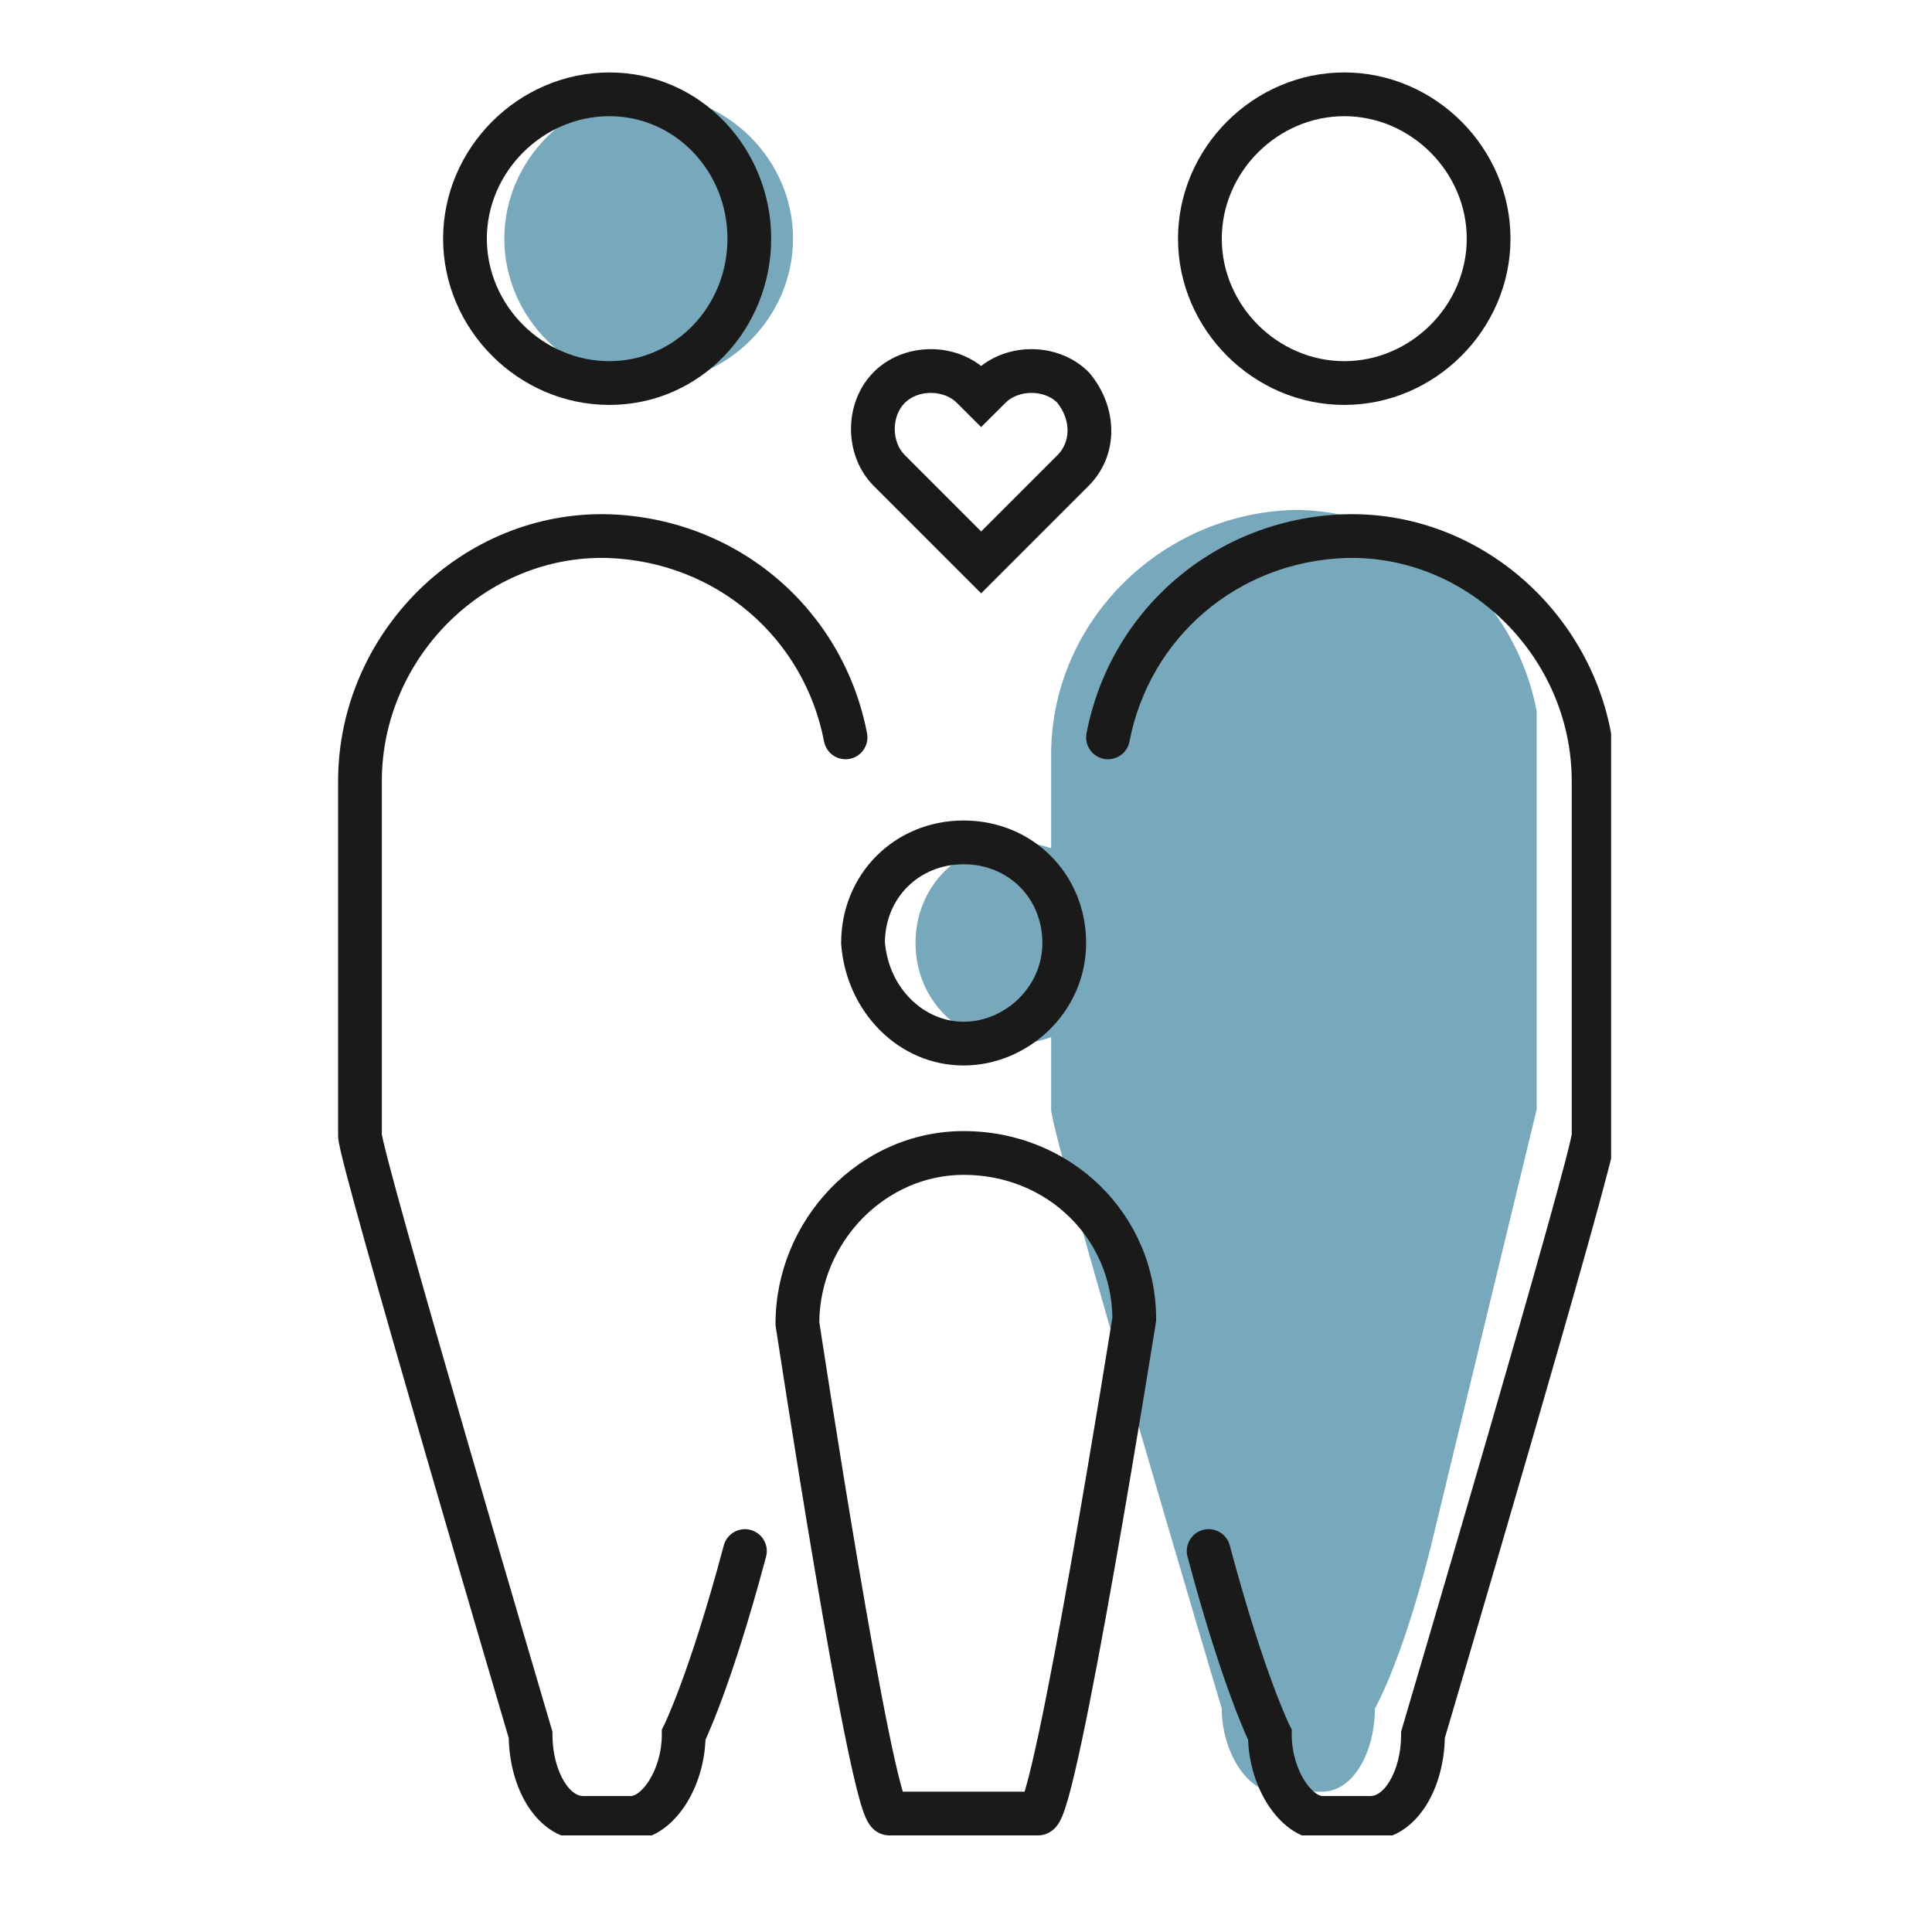
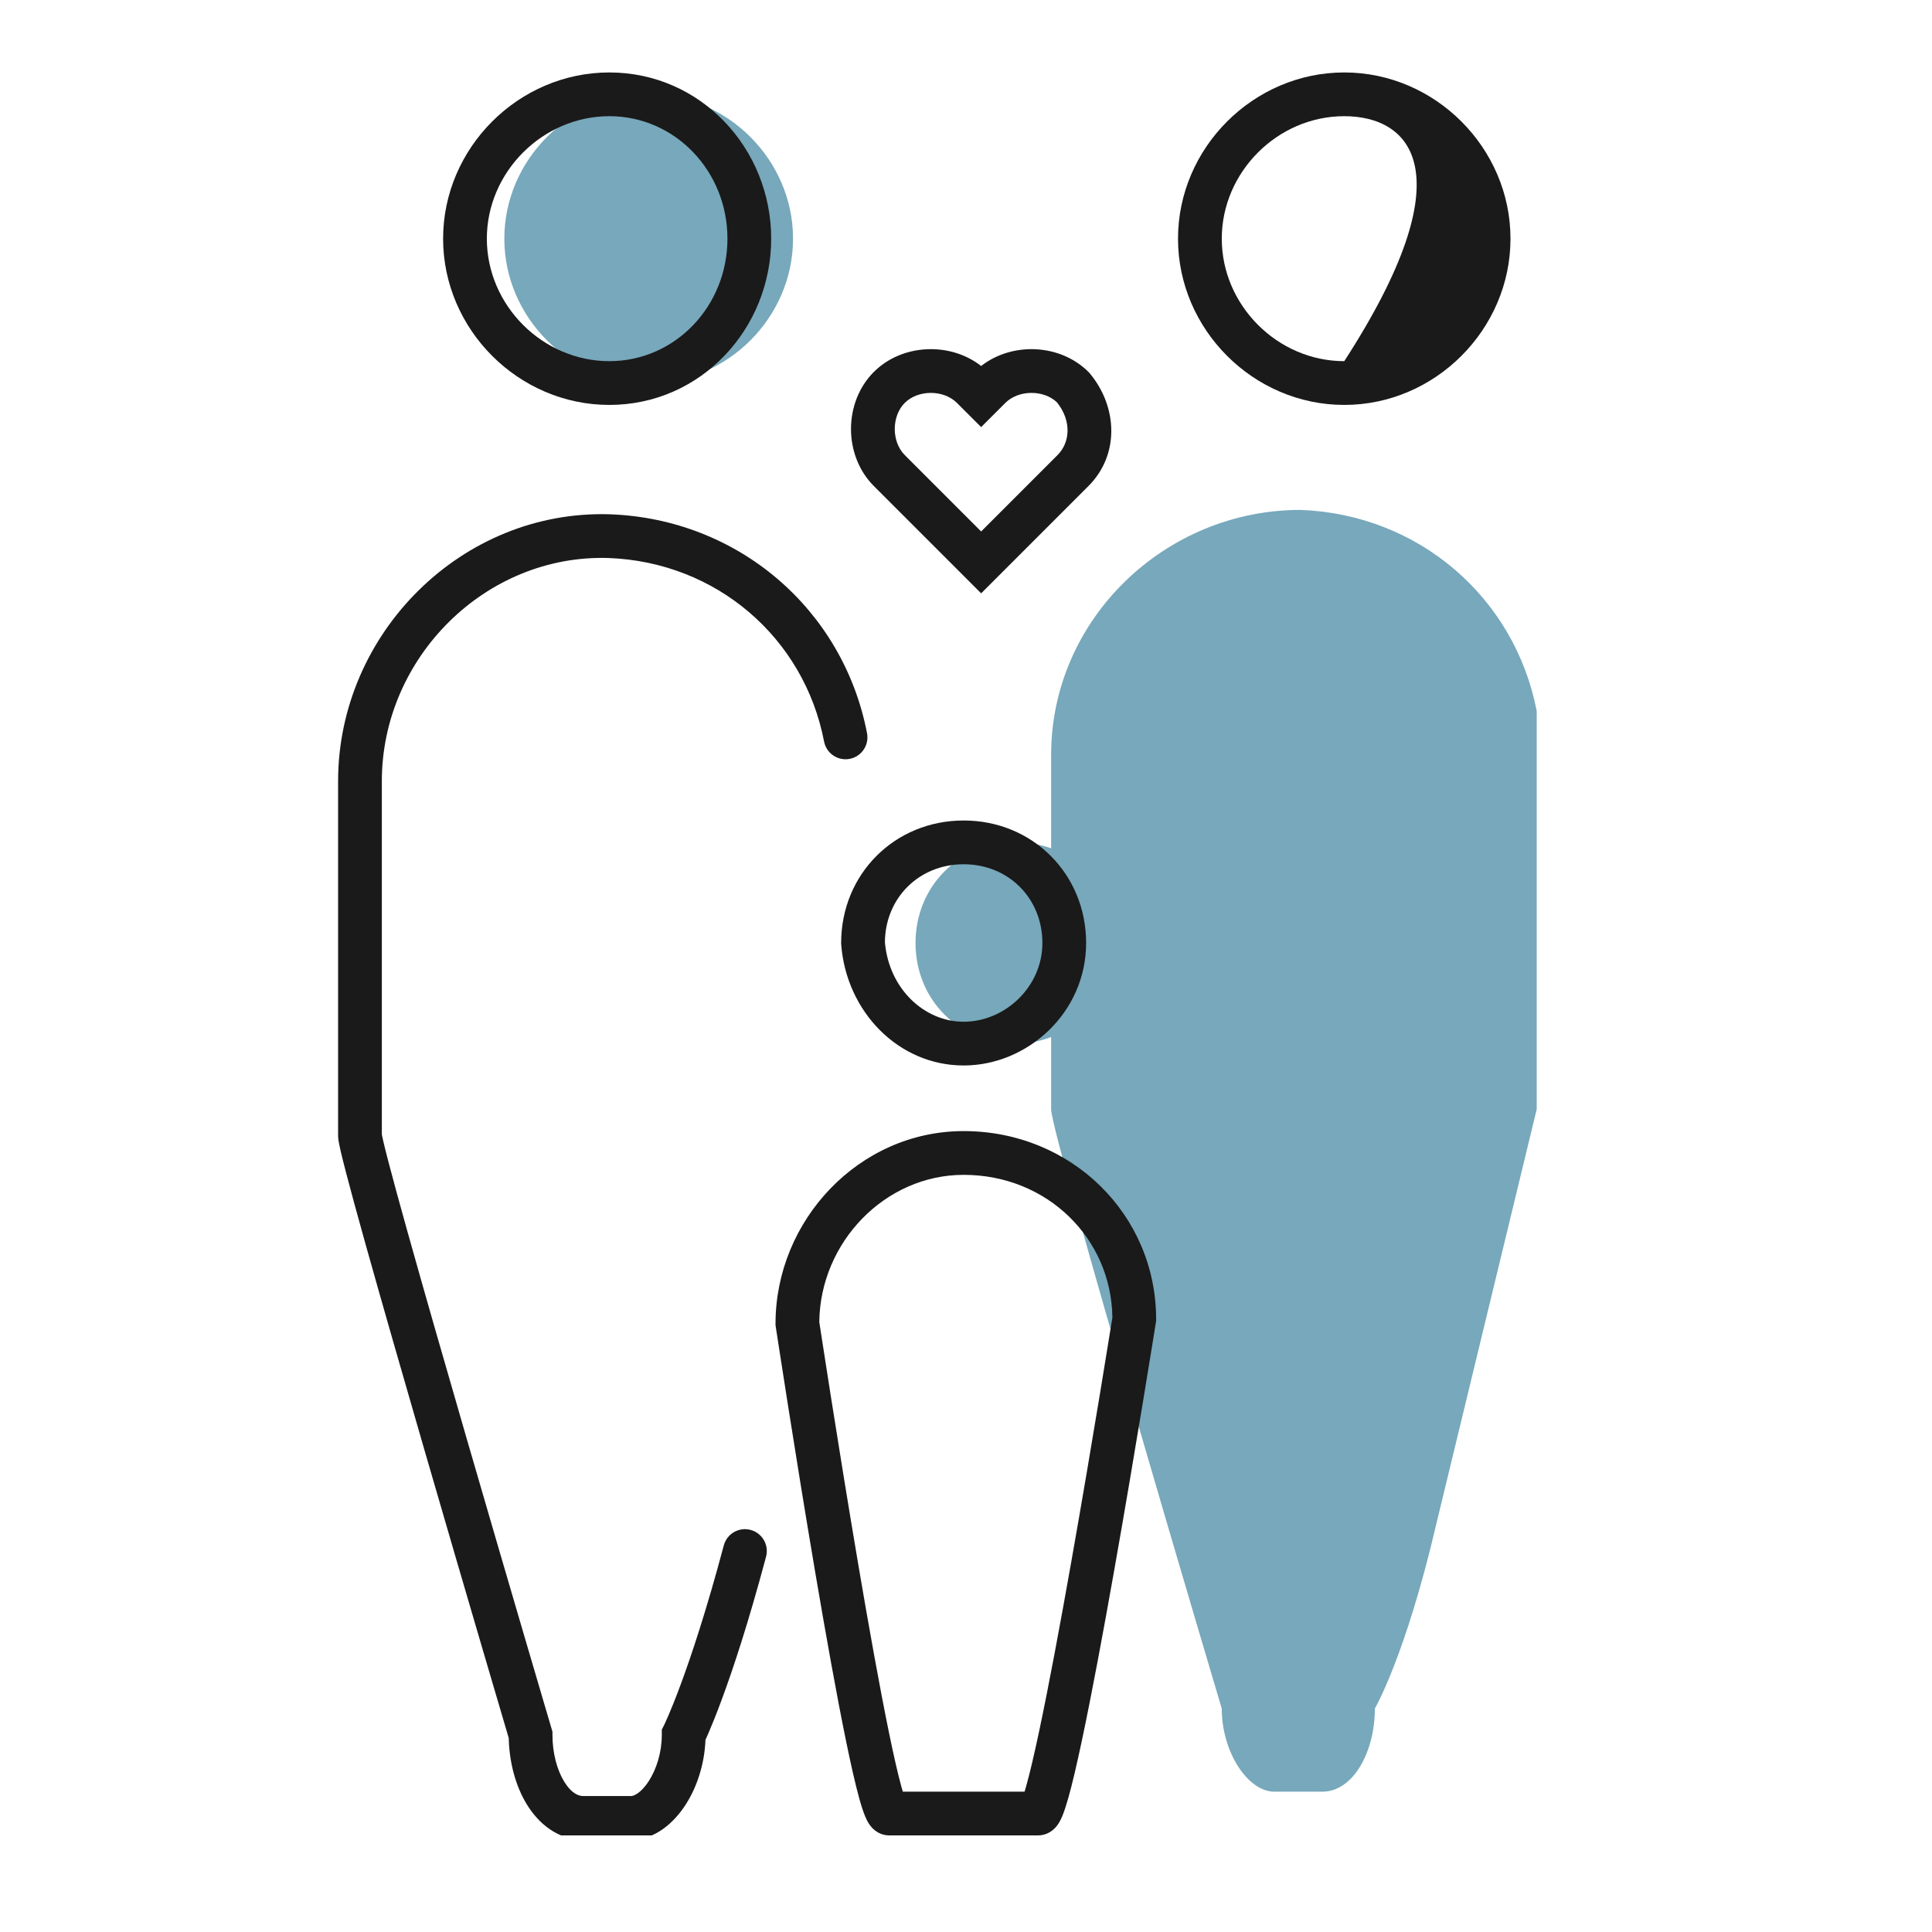
<svg xmlns="http://www.w3.org/2000/svg" width="80" height="80" viewBox="0 0 80 80" fill="none">
  <rect width="80" height="80" fill="white" />
  <g clip-path="url(#clip0)">
    <path d="M26.86 15.861C30.121 15.861 32.838 13.144 32.838 9.883C32.838 6.623 30.121 3.906 26.86 3.906C23.6 3.906 20.883 6.623 20.883 9.883C20.883 13.144 23.6 15.861 26.86 15.861Z" fill="#77A8BB" />
-     <path fill-rule="evenodd" clip-rule="evenodd" d="M48.779 9.883C48.779 6.123 51.902 3 55.663 3C59.423 3 62.546 6.123 62.546 9.883C62.546 13.644 59.423 16.767 55.663 16.767C51.902 16.767 48.779 13.644 48.779 9.883ZM55.663 4.811C52.902 4.811 50.591 7.123 50.591 9.883C50.591 12.644 52.902 14.955 55.663 14.955C58.423 14.955 60.735 12.644 60.735 9.883C60.735 7.123 58.423 4.811 55.663 4.811Z" fill="#1A1A1A" />
+     <path fill-rule="evenodd" clip-rule="evenodd" d="M48.779 9.883C48.779 6.123 51.902 3 55.663 3C59.423 3 62.546 6.123 62.546 9.883C62.546 13.644 59.423 16.767 55.663 16.767C51.902 16.767 48.779 13.644 48.779 9.883ZM55.663 4.811C52.902 4.811 50.591 7.123 50.591 9.883C50.591 12.644 52.902 14.955 55.663 14.955C60.735 7.123 58.423 4.811 55.663 4.811Z" fill="#1A1A1A" />
    <path d="M59.466 63.139C58.198 68.573 56.93 70.747 56.93 70.747C56.93 72.558 56.024 74.189 54.756 74.189H52.764C51.677 74.189 50.59 72.558 50.59 70.747C50.59 70.747 43.525 47.017 43.525 45.931V31.258C43.525 25.643 48.235 21.114 53.85 21.114C58.741 21.295 62.726 24.737 63.632 29.447V45.931L59.466 63.139Z" fill="#77A8BB" />
-     <path fill-rule="evenodd" clip-rule="evenodd" d="M65.082 32.345C65.082 27.224 60.779 22.943 55.694 23.106C51.223 23.273 47.595 26.412 46.77 30.704C46.675 31.196 46.201 31.517 45.709 31.423C45.218 31.328 44.897 30.854 44.991 30.362C45.977 25.236 50.319 21.492 55.629 21.296L55.633 21.296C61.777 21.097 66.893 26.235 66.893 32.345V47.017C66.893 47.14 66.87 47.269 66.857 47.334C66.841 47.423 66.818 47.53 66.79 47.648C66.736 47.886 66.657 48.199 66.56 48.572C66.365 49.32 66.087 50.335 65.756 51.521C65.092 53.894 64.208 56.971 63.325 60.017C62.441 63.064 61.558 66.082 60.895 68.339C60.564 69.467 60.288 70.405 60.095 71.06L59.827 71.969C59.806 72.966 59.549 73.941 59.086 74.704C58.606 75.493 57.814 76.181 56.749 76.181H54.756C53.76 76.181 52.977 75.465 52.5 74.724C52.03 73.993 51.72 73.044 51.681 72.044C51.648 71.973 51.607 71.881 51.559 71.768C51.428 71.464 51.241 71.008 51.009 70.382C50.545 69.131 49.903 67.201 49.172 64.459C49.043 63.976 49.33 63.479 49.813 63.35C50.297 63.222 50.793 63.509 50.922 63.992C51.64 66.684 52.265 68.559 52.708 69.753C52.929 70.35 53.104 70.777 53.222 71.05C53.281 71.187 53.326 71.286 53.355 71.348C53.369 71.379 53.38 71.401 53.386 71.415L53.393 71.428L53.394 71.43L53.488 71.62V71.834C53.488 72.568 53.712 73.258 54.024 73.744C54.362 74.27 54.666 74.37 54.756 74.37H56.749C56.952 74.37 57.246 74.242 57.537 73.764C57.823 73.293 58.017 72.601 58.017 71.834V71.703L58.054 71.577L58.923 71.834C58.054 71.577 58.054 71.577 58.054 71.577L58.357 70.548C58.55 69.893 58.826 68.956 59.157 67.828C59.82 65.573 60.702 62.557 61.585 59.513C62.468 56.468 63.35 53.398 64.011 51.033C64.342 49.85 64.616 48.848 64.807 48.115C64.903 47.748 64.976 47.454 65.025 47.242C65.05 47.135 65.067 47.056 65.076 47.002C65.079 46.991 65.08 46.982 65.082 46.974V32.345Z" fill="#1A1A1A" />
    <path fill-rule="evenodd" clip-rule="evenodd" d="M25.231 4.811C22.471 4.811 20.159 7.123 20.159 9.883C20.159 12.644 22.471 14.955 25.231 14.955C27.955 14.955 30.122 12.68 30.122 9.883C30.122 7.086 27.955 4.811 25.231 4.811ZM18.348 9.883C18.348 6.123 21.47 3 25.231 3C29.028 3 31.933 6.159 31.933 9.883C31.933 13.607 29.028 16.767 25.231 16.767C21.47 16.767 18.348 13.644 18.348 9.883Z" fill="#1A1A1A" />
    <path fill-rule="evenodd" clip-rule="evenodd" d="M14 32.345C14 26.235 19.116 21.097 25.26 21.296L25.264 21.296C30.574 21.492 34.916 25.236 35.902 30.362C35.996 30.854 35.675 31.328 35.183 31.423C34.692 31.517 34.218 31.196 34.123 30.704C33.297 26.412 29.67 23.273 25.199 23.106C20.114 22.943 15.811 27.224 15.811 32.345V46.974C15.813 46.982 15.814 46.991 15.816 47.002C15.826 47.056 15.843 47.135 15.868 47.242C15.916 47.454 15.99 47.748 16.086 48.115C16.277 48.848 16.551 49.85 16.882 51.033C17.543 53.398 18.425 56.468 19.308 59.513C20.191 62.557 21.073 65.573 21.735 67.828C22.067 68.956 22.342 69.893 22.535 70.548L22.838 71.576C22.838 71.576 22.839 71.577 21.97 71.834L22.838 71.576L22.876 71.703V71.834C22.876 72.601 23.07 73.293 23.356 73.764C23.646 74.242 23.941 74.37 24.144 74.37H26.137C26.227 74.37 26.531 74.27 26.869 73.744C27.181 73.258 27.404 72.568 27.404 71.834V71.62L27.499 71.43L27.5 71.428L27.507 71.415C27.513 71.401 27.524 71.379 27.538 71.348C27.567 71.286 27.612 71.187 27.671 71.05C27.789 70.777 27.964 70.35 28.185 69.753C28.628 68.559 29.253 66.684 29.971 63.992C30.1 63.509 30.596 63.222 31.079 63.35C31.563 63.479 31.85 63.976 31.721 64.459C30.99 67.201 30.348 69.131 29.884 70.382C29.652 71.008 29.465 71.464 29.334 71.768C29.285 71.881 29.244 71.973 29.212 72.044C29.173 73.044 28.863 73.993 28.393 74.724C27.916 75.465 27.133 76.181 26.137 76.181H24.144C23.079 76.181 22.287 75.493 21.807 74.704C21.344 73.941 21.087 72.966 21.066 71.969L20.798 71.06C20.605 70.405 20.329 69.467 19.997 68.339C19.335 66.082 18.451 63.064 17.568 60.017C16.685 56.971 15.801 53.894 15.137 51.521C14.806 50.335 14.528 49.32 14.333 48.572C14.236 48.199 14.157 47.886 14.102 47.648C14.075 47.53 14.052 47.423 14.036 47.334C14.023 47.269 14 47.14 14 47.017V32.345Z" fill="#1A1A1A" />
    <path d="M42.076 43.214C44.25 43.214 46.243 41.402 46.243 39.047C46.243 36.693 44.431 34.881 42.076 34.881C39.722 34.881 37.91 36.693 37.91 39.047C37.91 41.402 39.722 43.214 42.076 43.214Z" fill="#77A8BB" />
    <path fill-rule="evenodd" clip-rule="evenodd" d="M34.83 39.047C34.83 36.192 37.047 33.975 39.902 33.975C42.757 33.975 44.974 36.192 44.974 39.047C44.974 41.928 42.55 44.119 39.902 44.119C37.193 44.119 35.045 41.879 34.833 39.117L34.83 39.082V39.047ZM36.642 39.013C36.806 40.942 38.273 42.308 39.902 42.308C41.601 42.308 43.163 40.877 43.163 39.047C43.163 37.193 41.757 35.787 39.902 35.787C38.059 35.787 36.659 37.175 36.642 39.013Z" fill="#1A1A1A" />
    <path fill-rule="evenodd" clip-rule="evenodd" d="M33.019 54.807L32.123 54.943L32.113 54.875V54.807C32.113 50.533 35.568 46.836 39.902 46.836C44.372 46.836 47.873 50.306 47.873 54.626V54.697L47.861 54.768L46.967 54.626C47.861 54.768 47.861 54.768 47.861 54.768L47.719 55.65C47.629 56.21 47.498 57.011 47.34 57.971C47.022 59.892 46.592 62.455 46.138 65.018C45.685 67.579 45.207 70.15 44.796 72.084C44.591 73.049 44.4 73.872 44.233 74.462C44.15 74.751 44.066 75.015 43.98 75.219C43.939 75.315 43.879 75.442 43.796 75.559C43.755 75.617 43.684 75.708 43.577 75.792C43.471 75.875 43.267 76 42.982 76H36.823C36.54 76 36.336 75.876 36.229 75.793C36.121 75.708 36.05 75.617 36.008 75.558C35.925 75.44 35.866 75.313 35.826 75.217C35.741 75.014 35.658 74.752 35.579 74.464C35.417 73.879 35.232 73.062 35.036 72.107C34.642 70.189 34.187 67.64 33.756 65.102C33.325 62.561 32.917 60.022 32.617 58.118C32.467 57.166 32.343 56.372 32.258 55.816L32.123 54.943C32.123 54.942 32.123 54.943 33.019 54.807ZM46.061 54.556C46.024 51.299 43.378 48.648 39.902 48.648C36.651 48.648 33.961 51.435 33.925 54.74L34.048 55.54C34.133 56.094 34.256 56.886 34.406 57.836C34.706 59.736 35.113 62.268 35.542 64.799C35.972 67.333 36.423 69.856 36.81 71.742C37.004 72.689 37.179 73.457 37.324 73.981C37.346 74.058 37.366 74.127 37.384 74.189H42.425C42.445 74.124 42.466 74.05 42.49 73.968C42.64 73.438 42.821 72.663 43.024 71.708C43.428 69.805 43.902 67.258 44.354 64.702C44.806 62.148 45.236 59.593 45.553 57.676C45.711 56.718 45.841 55.919 45.931 55.36L46.061 54.556Z" fill="#1A1A1A" />
    <path fill-rule="evenodd" clip-rule="evenodd" d="M40.627 15.155C39.342 14.149 37.354 14.231 36.183 15.402C34.923 16.661 34.923 18.865 36.183 20.124L40.627 24.569L44.709 20.487L45.072 20.124C46.36 18.836 46.284 16.851 45.127 15.462L45.101 15.431L45.072 15.402C43.901 14.231 41.913 14.149 40.627 15.155ZM39.624 16.683C39.072 16.131 38.016 16.131 37.464 16.683C36.912 17.235 36.912 18.291 37.464 18.843L40.627 22.007L43.791 18.843C44.307 18.328 44.388 17.433 43.763 16.656C43.204 16.131 42.173 16.14 41.63 16.683L40.627 17.685L39.624 16.683Z" fill="#1A1A1A" />
  </g>
  <defs>
    <clipPath id="clip0">
      <rect width="52.712" height="73" fill="white" transform="translate(14 3)" />
    </clipPath>
  </defs>
</svg>